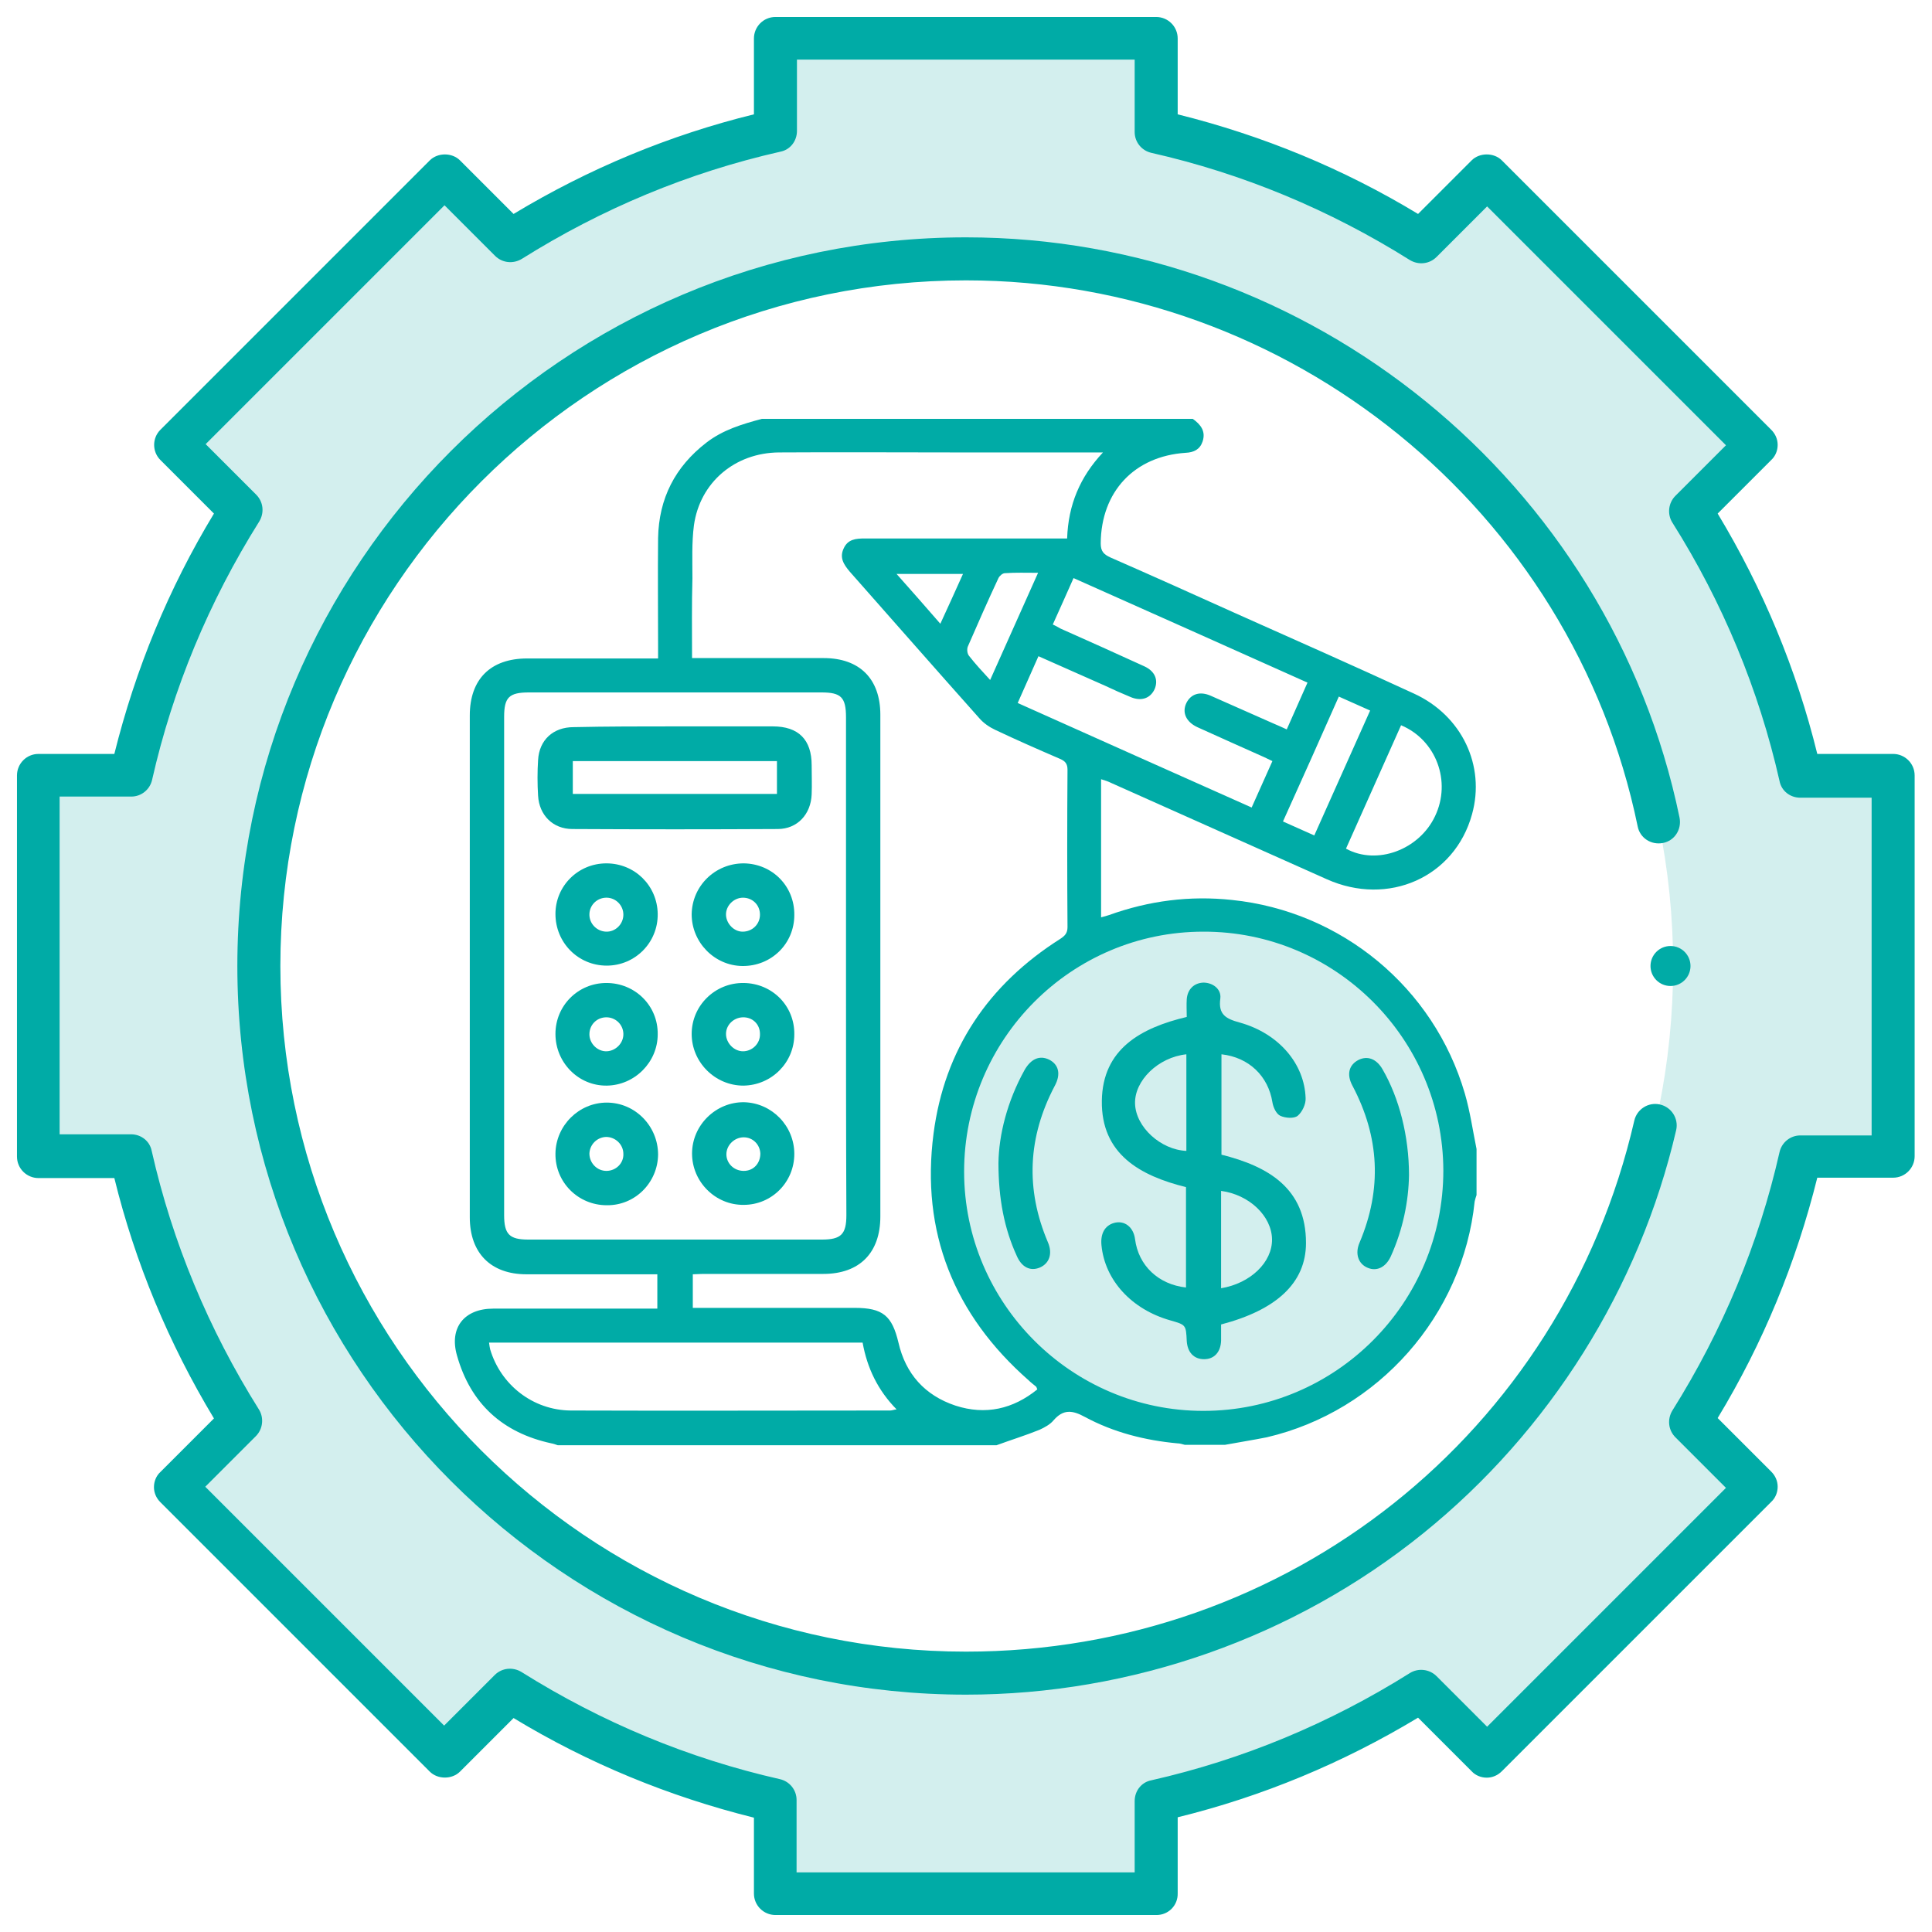
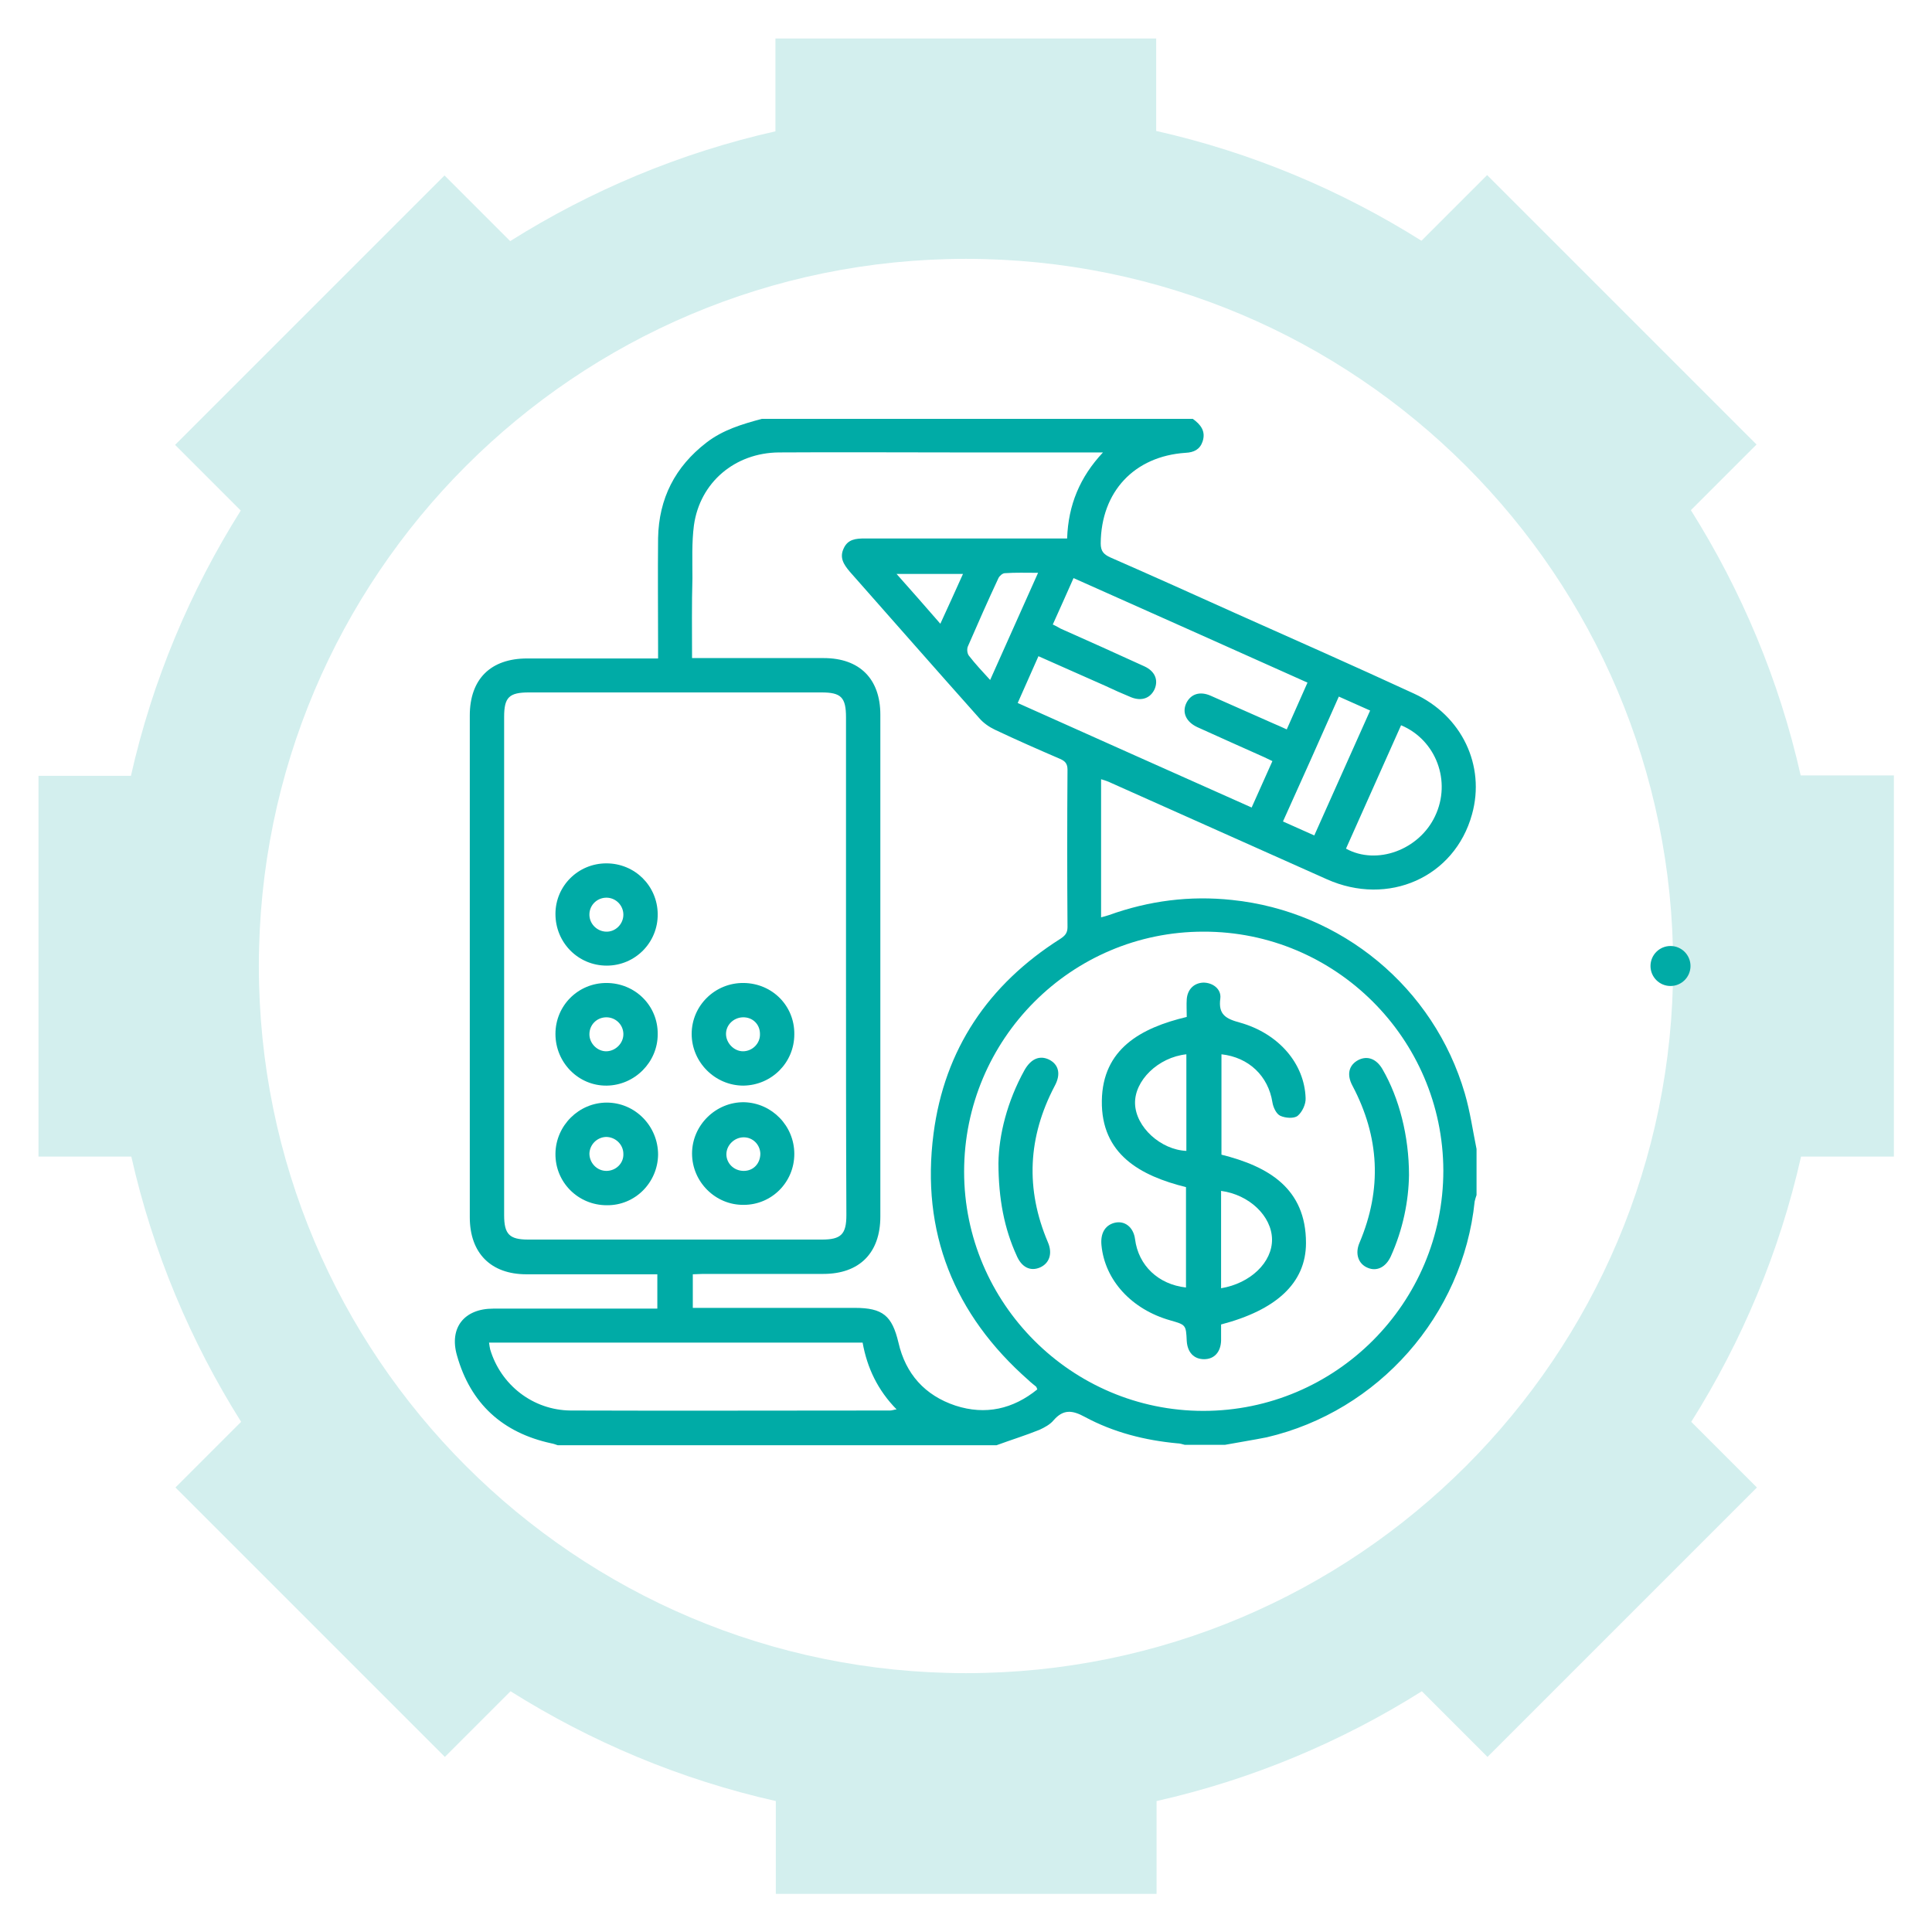
<svg xmlns="http://www.w3.org/2000/svg" version="1.1" id="Layer_1" x="0px" y="0px" viewBox="0 0 512 512" enable-background="new 0 0 512 512" xml:space="preserve">
  <g>
    <g>
      <g>
        <path fill="#D3EFEE" d="M477.2,205.5c-5.7-25.3-15.7-49-29.1-70.3l17.4-17.4l-71.4-71.4l-17.4,17.4c-21.3-13.4-45-23.4-70.3-29.1     V10.2H205.5v24.6c-25.3,5.7-49,15.7-70.3,29.1l-17.4-17.4l-71.4,71.4l17.4,17.4c-13.4,21.3-23.4,45-29.1,70.3H10.2v100.9h24.6     c5.7,25.3,15.7,49,29.1,70.3l-17.4,17.4l71.4,71.4l17.4-17.4c21.3,13.4,45,23.4,70.3,29.1v24.6h100.9v-24.6     c25.3-5.7,49-15.7,70.3-29.1l17.4,17.4l71.4-71.4l-17.4-17.4c13.4-21.3,23.4-45,29.1-70.3h24.6V205.5H477.2z M256,443.4     c-103.5,0-187.4-83.9-187.4-187.4S152.5,68.6,256,68.6S443.4,152.5,443.4,256S359.5,443.4,256,443.4z" />
      </g>
      <g>
-         <path fill="#00ABA6" d="M306.5,507.5H205.5c-3.1,0-5.7-2.5-5.7-5.7v-20.1c-22.5-5.6-43.9-14.4-63.7-26.4l-14.2,14.2     c-2.1,2.1-5.9,2.1-8,0l-71.4-71.4c-1.1-1.1-1.7-2.5-1.7-4s0.6-3,1.7-4l14.2-14.2c-12-19.9-20.9-41.3-26.4-63.7H10.2     c-3.1,0-5.7-2.5-5.7-5.7V205.5c0-3.1,2.5-5.7,5.7-5.7h20.1c5.6-22.5,14.4-43.9,26.4-63.7l-14.2-14.2c-2.2-2.2-2.2-5.8,0-8     l71.4-71.4c2.1-2.1,5.9-2.1,8,0l14.2,14.2c19.9-12,41.3-20.9,63.7-26.4V10.2c0-3.1,2.5-5.7,5.7-5.7h100.9c3.1,0,5.7,2.5,5.7,5.7     v20.1c22.5,5.6,43.9,14.4,63.7,26.4l14.2-14.2c2.1-2.1,5.9-2.1,8,0l71.4,71.4c1.1,1.1,1.7,2.5,1.7,4s-0.6,3-1.7,4l-14.2,14.2     c12,19.9,20.9,41.3,26.4,63.7h20.1c3.1,0,5.7,2.5,5.7,5.7v100.9c0,3.1-2.5,5.7-5.7,5.7h-20.1c-5.6,22.5-14.4,43.9-26.4,63.7     l14.2,14.2c1.1,1.1,1.7,2.5,1.7,4s-0.6,3-1.7,4l-71.4,71.4c-1.1,1.1-2.5,1.7-4,1.7l0,0c-1.5,0-3-0.6-4-1.7l-14.2-14.2     c-19.9,12-41.3,20.9-63.7,26.4v20.1C312.2,505,309.6,507.5,306.5,507.5z M211.2,496.2h89.5v-18.9c0-2.7,1.8-5,4.4-5.5     c24.3-5.5,47.3-15.1,68.5-28.4c2.2-1.4,5.2-1.1,7.1,0.8l13.4,13.4l63.3-63.3l-13.4-13.4c-1.9-1.9-2.2-4.8-0.8-7.1     c13.3-21.2,22.9-44.2,28.4-68.5c0.6-2.6,2.9-4.4,5.5-4.4h18.9v-89.5h-18.9c-2.7,0-5-1.8-5.5-4.4c-5.5-24.3-15.1-47.4-28.4-68.5     c-1.4-2.2-1.1-5.2,0.8-7.1l13.4-13.4l-63.3-63.3l-13.4,13.4c-1.9,1.9-4.8,2.2-7.1,0.8c-21.2-13.3-44.2-22.9-68.5-28.4     c-2.6-0.6-4.4-2.9-4.4-5.5V15.8h-89.5v18.9c0,2.7-1.8,5-4.4,5.5c-24.3,5.5-47.3,15.1-68.5,28.4c-2.3,1.4-5.2,1.1-7.1-0.8     l-13.4-13.4l-63.3,63.3l13.4,13.4c1.9,1.9,2.2,4.8,0.8,7.1c-13.3,21.2-22.9,44.2-28.4,68.5c-0.6,2.6-2.9,4.4-5.5,4.4H15.8v89.5     h18.9c2.7,0,5,1.8,5.5,4.4c5.5,24.3,15.1,47.3,28.4,68.5c1.4,2.2,1.1,5.2-0.8,7.1l-13.4,13.4l63.3,63.3l13.4-13.4     c1.9-1.9,4.8-2.2,7.1-0.8c21.2,13.3,44.2,22.9,68.5,28.4c2.6,0.6,4.4,2.9,4.4,5.5V496.2z" />
-       </g>
+         </g>
      <g>
-         <path fill="#00ABA6" d="M256,449.1c-106.5,0-193.1-86.6-193.1-193.1S149.5,62.9,256,62.9c91.2,0,170.7,64.7,189.1,153.8     c0.6,3.1-1.3,6.1-4.4,6.7c-3.1,0.6-6.1-1.3-6.7-4.4c-17.3-83.9-92.2-144.7-178-144.7C155.8,74.3,74.3,155.8,74.3,256     S155.8,437.7,256,437.7c85.1,0,158-57.8,177.1-140.7c0.7-3.1,3.8-5,6.8-4.3c3.1,0.7,5,3.8,4.3,6.8     c-9.7,41.8-33.5,79.8-67.1,106.9C342.9,434,299.9,449.1,256,449.1z" />
-       </g>
+         </g>
      <g>
        <circle fill="#00ABA6" cx="442.7" cy="256" r="5.3" />
      </g>
    </g>
    <g>
      <g>
-         <polygon fill="#D3EFEE" points="307.7,242.4 330.1,242.4 357.6,254 370.7,266.9 385.5,292.2 385.5,323.5 378.6,343.2      362.7,364.5 335.8,377 307.7,377 277.7,365.6 258.4,345.1 249.3,316.1 256,286.4 267.5,264.7 288.7,249.9    " />
-       </g>
+         </g>
      <g>
        <g>
          <path fill="#00ABA6" d="M324.6,382.9c-3.5,0-7.1,0-10.6,0c-0.7-0.2-1.4-0.4-2-0.4c-8.6-0.8-16.9-2.9-24.5-7      c-3.3-1.8-5.7-2.1-8.3,0.9c-0.9,1.1-2.4,1.9-3.7,2.5c-3.7,1.5-7.6,2.7-11.4,4.1c-38.8,0-77.5,0-116.3,0      c-0.6-0.2-1.1-0.4-1.7-0.5c-12.9-2.8-21.4-10.5-25-23.3c-2.1-7.3,1.9-12.4,9.6-12.4c13.5,0,27.1,0,40.6,0c0.9,0,1.9,0,2.9,0      c0-3.2,0-6,0-9.1c-1.2,0-2.1,0-3.1,0c-10.5,0-21.1,0-31.6,0c-9.4,0-15-5.6-15-15.1c0-44.3,0-88.7,0-133      c0-9.6,5.5-15.1,15.2-15.1c10.4,0,20.9,0,31.3,0c1,0,2.1,0,3.4,0c0-1.3,0-2.2,0-3.2c0-9.6-0.1-19.1,0-28.7      c0.2-10.5,4.5-18.9,12.8-25.3c4.4-3.4,9.5-4.9,14.7-6.3c38.1,0,76.1,0,114.2,0c2.1,1.5,3.5,3.3,2.6,6c-0.7,2.1-2.3,2.9-4.5,3      c-13.6,0.9-22.4,10.3-22.5,24c0,2.1,0.8,2.9,2.5,3.7c11.2,4.9,22.3,9.9,33.4,14.9c15.7,7,31.5,14,47.1,21.2      c12.7,5.8,19,19.1,15.4,32c-4.6,16.7-22.2,24.5-38.5,17.2c-19-8.5-38.1-17-57.1-25.5c-0.8-0.4-1.7-0.7-2.7-1      c0,12.4,0,24.4,0,36.6c0.8-0.2,1.5-0.4,2.1-0.6c10.6-3.8,21.4-5.2,32.6-4c29,3,53.5,23.2,61.7,51.3c1.4,4.8,2.1,9.8,3.1,14.7      c0,4.1,0,8.1,0,12.2c-0.2,0.6-0.4,1.2-0.5,1.7c-3.1,30.2-25.5,55.6-55.1,62.5C332.2,381.6,328.4,382.2,324.6,382.9z       M183.4,174.4c1.4,0,2.5,0,3.6,0c10.4,0,20.9,0,31.3,0c9.5,0,15,5.5,15,15c0,44.3,0,88.7,0,133c0,9.6-5.5,15.2-15.1,15.2      c-10.6,0-21.2,0-31.9,0c-0.9,0-1.9,0.1-2.7,0.1c0,3.1,0,5.9,0,8.9c1.1,0,2.1,0,3.1,0c13.3,0,26.6,0,39.8,0      c7.5,0,9.9,2.1,11.6,9.2c1.9,8.3,7,14,15.1,16.7c8,2.6,15.3,0.9,21.7-4.3c-0.2-0.4-0.2-0.6-0.3-0.7c-0.7-0.6-1.4-1.1-2-1.7      c-19.8-17.4-28.6-39.3-25.2-65.4c2.9-22.3,14.5-39.5,33.6-51.6c1.2-0.8,1.9-1.5,1.9-3.1c-0.1-13.9-0.1-27.8,0-41.7      c0-1.6-0.6-2.3-2-2.9c-5.8-2.5-11.5-5-17.2-7.7c-1.5-0.7-3.1-1.8-4.2-3.1c-11.5-12.9-22.9-25.9-34.3-38.8      c-1.6-1.9-2.8-3.7-1.6-6.2c1.1-2.4,3.2-2.6,5.6-2.6c16.8,0,33.6,0,50.4,0c1,0,2,0,3.2,0c0.3-8.9,3.4-16.3,9.5-22.8      c-13.3,0-25.9,0-38.6,0c-15.8,0-31.5-0.1-47.3,0c-11.6,0.1-20.9,7.9-22.5,19.3c-0.6,4.6-0.4,9.4-0.4,14      C183.3,160.2,183.4,167.1,183.4,174.4z M318.9,246.9c-35,0-63.4,28.5-63.4,63.6c0,34.9,28.5,63.4,63.4,63.4      c35.1,0,63.6-28.6,63.6-63.7C382.4,275.3,353.9,246.8,318.9,246.9z M224.2,256.2c0-22,0-44.1,0-66.1c0-5.3-1.3-6.6-6.5-6.6      c-25.8,0-51.7,0-77.5,0c-5.3,0-6.6,1.3-6.6,6.5c0,44,0,88,0,132c0,5.1,1.4,6.5,6.4,6.5c25.9,0,51.9,0,77.8,0      c5.1,0,6.5-1.4,6.5-6.5C224.2,300.1,224.2,278.1,224.2,256.2z M269.7,186.3c20.8,9.3,41.3,18.5,62,27.7      c1.9-4.2,3.6-8.1,5.5-12.3c-0.9-0.4-1.6-0.8-2.3-1.1c-5.9-2.6-11.8-5.3-17.6-7.9c-3-1.4-4.1-3.9-2.9-6.4      c1.2-2.4,3.6-3.2,6.5-1.9c5.5,2.4,11,4.9,16.5,7.3c1.2,0.5,2.3,1,3.6,1.6c1.9-4.3,3.7-8.3,5.5-12.4c-20.8-9.3-41.3-18.5-62-27.7      c-1.9,4.3-3.7,8.3-5.5,12.3c0.9,0.4,1.5,0.8,2.1,1.1c7.4,3.3,14.8,6.6,22.2,10c2.8,1.3,3.7,3.6,2.7,6c-1.1,2.4-3.4,3.3-6.2,2.2      c-2.4-1-4.7-2-7-3.1c-5.8-2.6-11.6-5.1-17.6-7.8C273.4,178,271.6,182,269.7,186.3z M129.6,355.8c0.1,0.8,0.2,1.3,0.3,1.8      c2.8,9.4,11.3,16.1,21.3,16.2c28.2,0.1,56.5,0,84.7,0c0.5,0,0.9-0.2,1.7-0.3c-5-5.1-7.8-11-9-17.7      C195.6,355.8,162.8,355.8,129.6,355.8z M356.7,224.9c8.2,4.5,19.4,0.3,23.6-8.6c4.4-9.2,0.3-20.2-9-24.1      C366.5,203,361.6,213.9,356.7,224.9z M340,217.7c2.7,1.2,5.4,2.4,8.3,3.7c5-11.1,9.8-22,14.8-33.1c-2.9-1.3-5.6-2.5-8.3-3.7      C349.9,195.7,345.1,206.4,340,217.7z M262.4,180.2c4.3-9.6,8.4-18.8,12.7-28.4c-3.2,0-6-0.1-8.8,0.1c-0.6,0-1.4,0.7-1.7,1.3      c-2.8,6-5.5,12.1-8.1,18.1c-0.3,0.7-0.2,1.9,0.3,2.5C258.5,176,260.3,177.9,262.4,180.2z M255.2,152.1c-6,0-11.5,0-17.6,0      c4,4.5,7.7,8.7,11.6,13.2C251.3,160.7,253.2,156.6,255.2,152.1z" />
        </g>
        <g>
          <path fill="#00ABA6" d="M323.7,279.4c0,8.8,0,17.6,0,26.6c12.4,3.1,22.4,8.9,22.4,23.4c0,10.7-8,17.8-22.5,21.6      c0,1.3,0,2.8,0,4.3c-0.1,3-1.8,4.9-4.5,4.9c-2.7,0-4.4-1.8-4.6-4.8c-0.2-4.3-0.2-4.3-4.4-5.5c-10.2-2.9-17.3-10.6-18.2-19.9      c-0.3-3.1,0.9-5.2,3.3-5.9c2.8-0.8,5.2,1.1,5.6,4.3c0.9,7,6.2,12,13.5,12.8c0-8.8,0-17.6,0-26.6c-12.1-3-22.5-8.7-22.3-22.9      c0.2-13.7,10.3-19.3,22.5-22.2c0-1.6-0.1-3.2,0-4.7c0.2-2.6,1.9-4.3,4.4-4.4c2.5,0,4.8,1.7,4.5,4.2c-0.6,4.3,1.5,5.4,5.2,6.4      c10.3,2.9,17.1,10.9,17.4,20c0.1,1.6-0.9,3.7-2.1,4.7c-1,0.8-3.3,0.6-4.6,0c-1.1-0.5-1.9-2.3-2.1-3.6      C336.1,285.2,331,280.2,323.7,279.4z M314.4,279.4c-7.5,0.8-13.8,7-13.6,13.1c0.2,6.2,6.8,12.2,13.6,12.5      C314.4,296.5,314.4,288,314.4,279.4z M323.6,341.4c7.8-1.3,13.6-6.9,13.5-13c-0.1-6.1-6-11.8-13.5-12.8      C323.6,324.1,323.6,332.7,323.6,341.4z" />
        </g>
        <g>
          <path fill="#00ABA6" d="M373.4,311.4c-0.1,6.9-1.6,14.4-4.8,21.5c-1.3,2.9-3.7,4.1-6.1,3.1c-2.5-1-3.5-3.7-2.2-6.7      c6-14.2,5.3-28-1.9-41.6c-1.6-3-0.9-5.5,1.6-6.8c2.4-1.2,4.8-0.3,6.4,2.5C370.8,291,373.4,301.1,373.4,311.4z" />
        </g>
        <g>
          <path fill="#00ABA6" d="M264.6,308.2c0.1-7.4,2.3-16.3,6.9-24.6c1.7-3,4-4,6.5-2.8c2.6,1.3,3.2,3.9,1.5,7      c-7.1,13.5-7.8,27.3-1.8,41.4c1.3,3,0.4,5.6-2.1,6.7c-2.6,1.1-4.9-0.1-6.2-3.2C266.2,325.7,264.6,317.8,264.6,308.2z" />
        </g>
        <g>
-           <path fill="#00ABA6" d="M179.1,192.5c8.6,0,17.2,0,25.7,0c6.8,0,10.3,3.5,10.3,10.3c0,2.6,0.1,5.1,0,7.7c-0.2,5.3-3.8,9.2-9,9.2      c-18.1,0.1-36.3,0.1-54.4,0c-5.2,0-8.8-3.7-9.1-8.8c-0.2-3.2-0.2-6.4,0-9.5c0.3-5.3,4-8.7,9.4-8.7      C161,192.5,170.1,192.5,179.1,192.5z M151.8,210.4c18.2,0,36.2,0,54.1,0c0-3,0-5.8,0-8.7c-18.1,0-36,0-54.1,0      C151.8,204.7,151.8,207.5,151.8,210.4z" />
-         </g>
+           </g>
        <g>
          <path fill="#00ABA6" d="M160.7,228.8c7.5,0,13.5,5.9,13.6,13.4c0.1,7.6-6,13.7-13.5,13.7c-7.6,0-13.6-6.1-13.6-13.7      C147.2,234.8,153.2,228.8,160.7,228.8z M160.6,246.9c2.5,0.1,4.6-2,4.6-4.5c0-2.4-1.9-4.4-4.3-4.5c-2.5-0.1-4.6,1.8-4.7,4.3      C156.1,244.7,158.1,246.8,160.6,246.9z" />
        </g>
        <g>
          <path fill="#00ABA6" d="M147.2,305.7c0.1-7.4,6.2-13.5,13.6-13.5c7.5,0,13.6,6.2,13.6,13.8c-0.1,7.4-6.1,13.5-13.6,13.4      C153.2,319.4,147.1,313.3,147.2,305.7z M160.7,310.3c2.5,0,4.6-2,4.5-4.5c0-2.5-2.1-4.5-4.6-4.5c-2.4,0.1-4.3,2-4.4,4.4      C156.2,308.2,158.2,310.3,160.7,310.3z" />
        </g>
        <g>
          <path fill="#00ABA6" d="M210.5,305.8c0,7.5-6,13.5-13.4,13.5c-7.5,0.1-13.7-6.1-13.7-13.6c0-7.5,6.3-13.7,13.8-13.6      C204.6,292.3,210.5,298.4,210.5,305.8z M197.1,310.3c2.6,0,4.4-2,4.4-4.6c-0.1-2.4-2-4.3-4.4-4.3c-2.5,0-4.6,2.1-4.6,4.5      C192.5,308.3,194.5,310.3,197.1,310.3z" />
        </g>
        <g>
          <path fill="#00ABA6" d="M210.5,274.1c0,7.5-6,13.5-13.5,13.6c-7.5,0-13.7-6.2-13.7-13.7c0-7.5,6.2-13.6,13.8-13.5      C204.7,260.6,210.6,266.6,210.5,274.1z M201.4,274c0-2.6-2-4.5-4.6-4.4c-2.4,0.1-4.4,2-4.4,4.4c0,2.4,2.1,4.6,4.5,4.6      C199.4,278.6,201.5,276.5,201.4,274z" />
        </g>
        <g>
-           <path fill="#00ABA6" d="M210.5,242.5c0,7.6-6.1,13.6-13.8,13.5c-7.4-0.1-13.4-6.3-13.4-13.7c0.1-7.5,6.2-13.5,13.8-13.5      C204.7,228.9,210.6,234.9,210.5,242.5z M201.4,242.4c0-2.6-2-4.5-4.5-4.5c-2.5,0-4.6,2.2-4.5,4.6c0.1,2.3,2.1,4.4,4.4,4.4      C199.4,246.9,201.4,244.9,201.4,242.4z" />
-         </g>
+           </g>
        <g>
          <path fill="#00ABA6" d="M147.2,274c0-7.5,6-13.5,13.5-13.5c7.6,0,13.7,6,13.6,13.6c0,7.4-6.1,13.5-13.5,13.6      C153.3,287.8,147.2,281.6,147.2,274z M160.8,278.6c2.4-0.1,4.5-2.2,4.4-4.7c-0.1-2.5-2.2-4.4-4.7-4.3c-2.4,0.1-4.3,2-4.3,4.5      C156.2,276.6,158.4,278.7,160.8,278.6z" />
        </g>
      </g>
    </g>
  </g>
</svg>